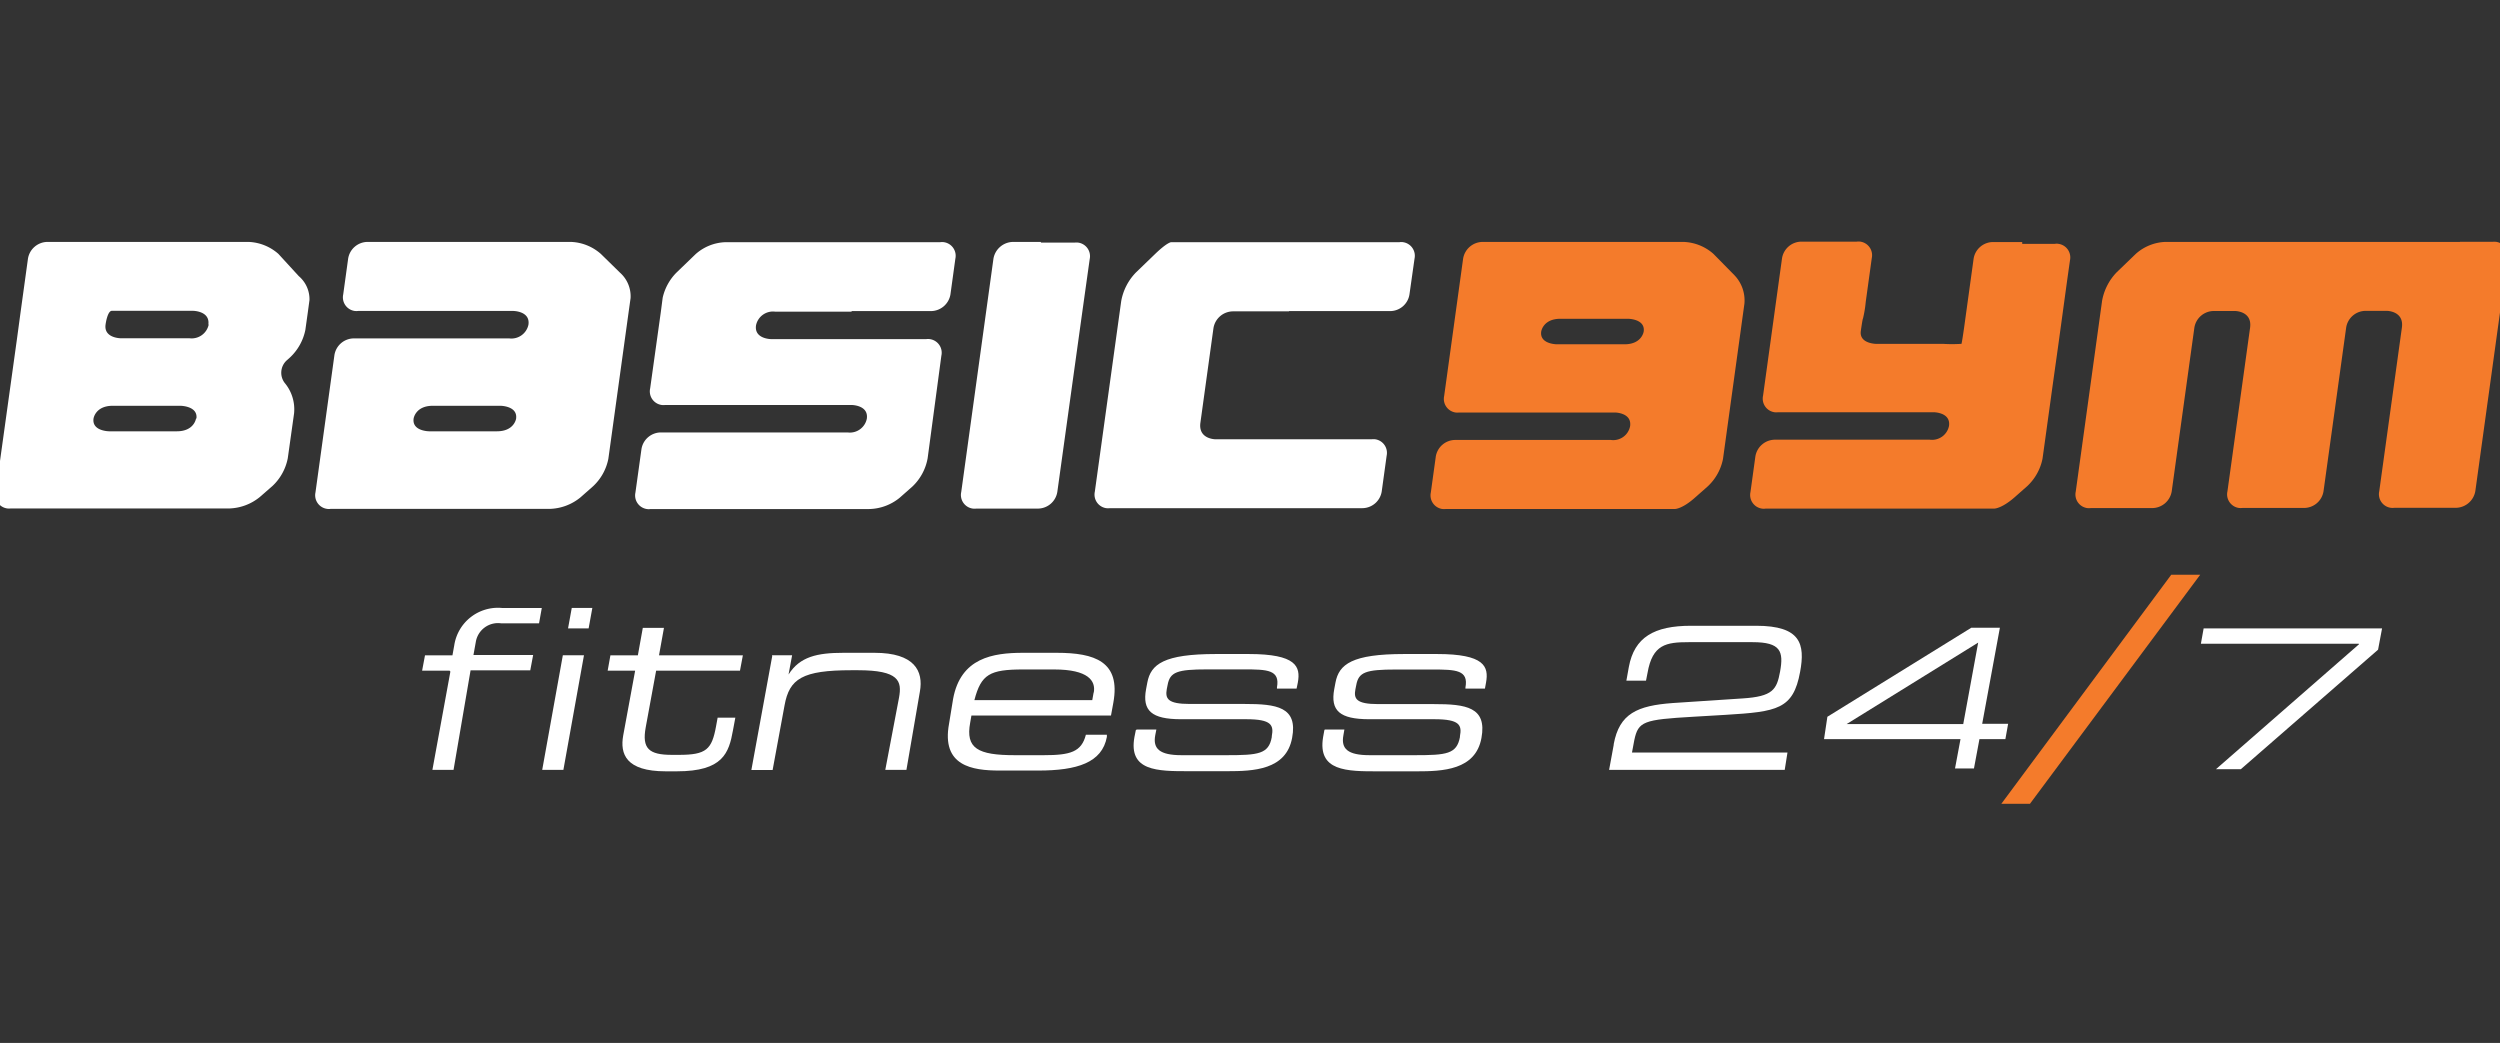
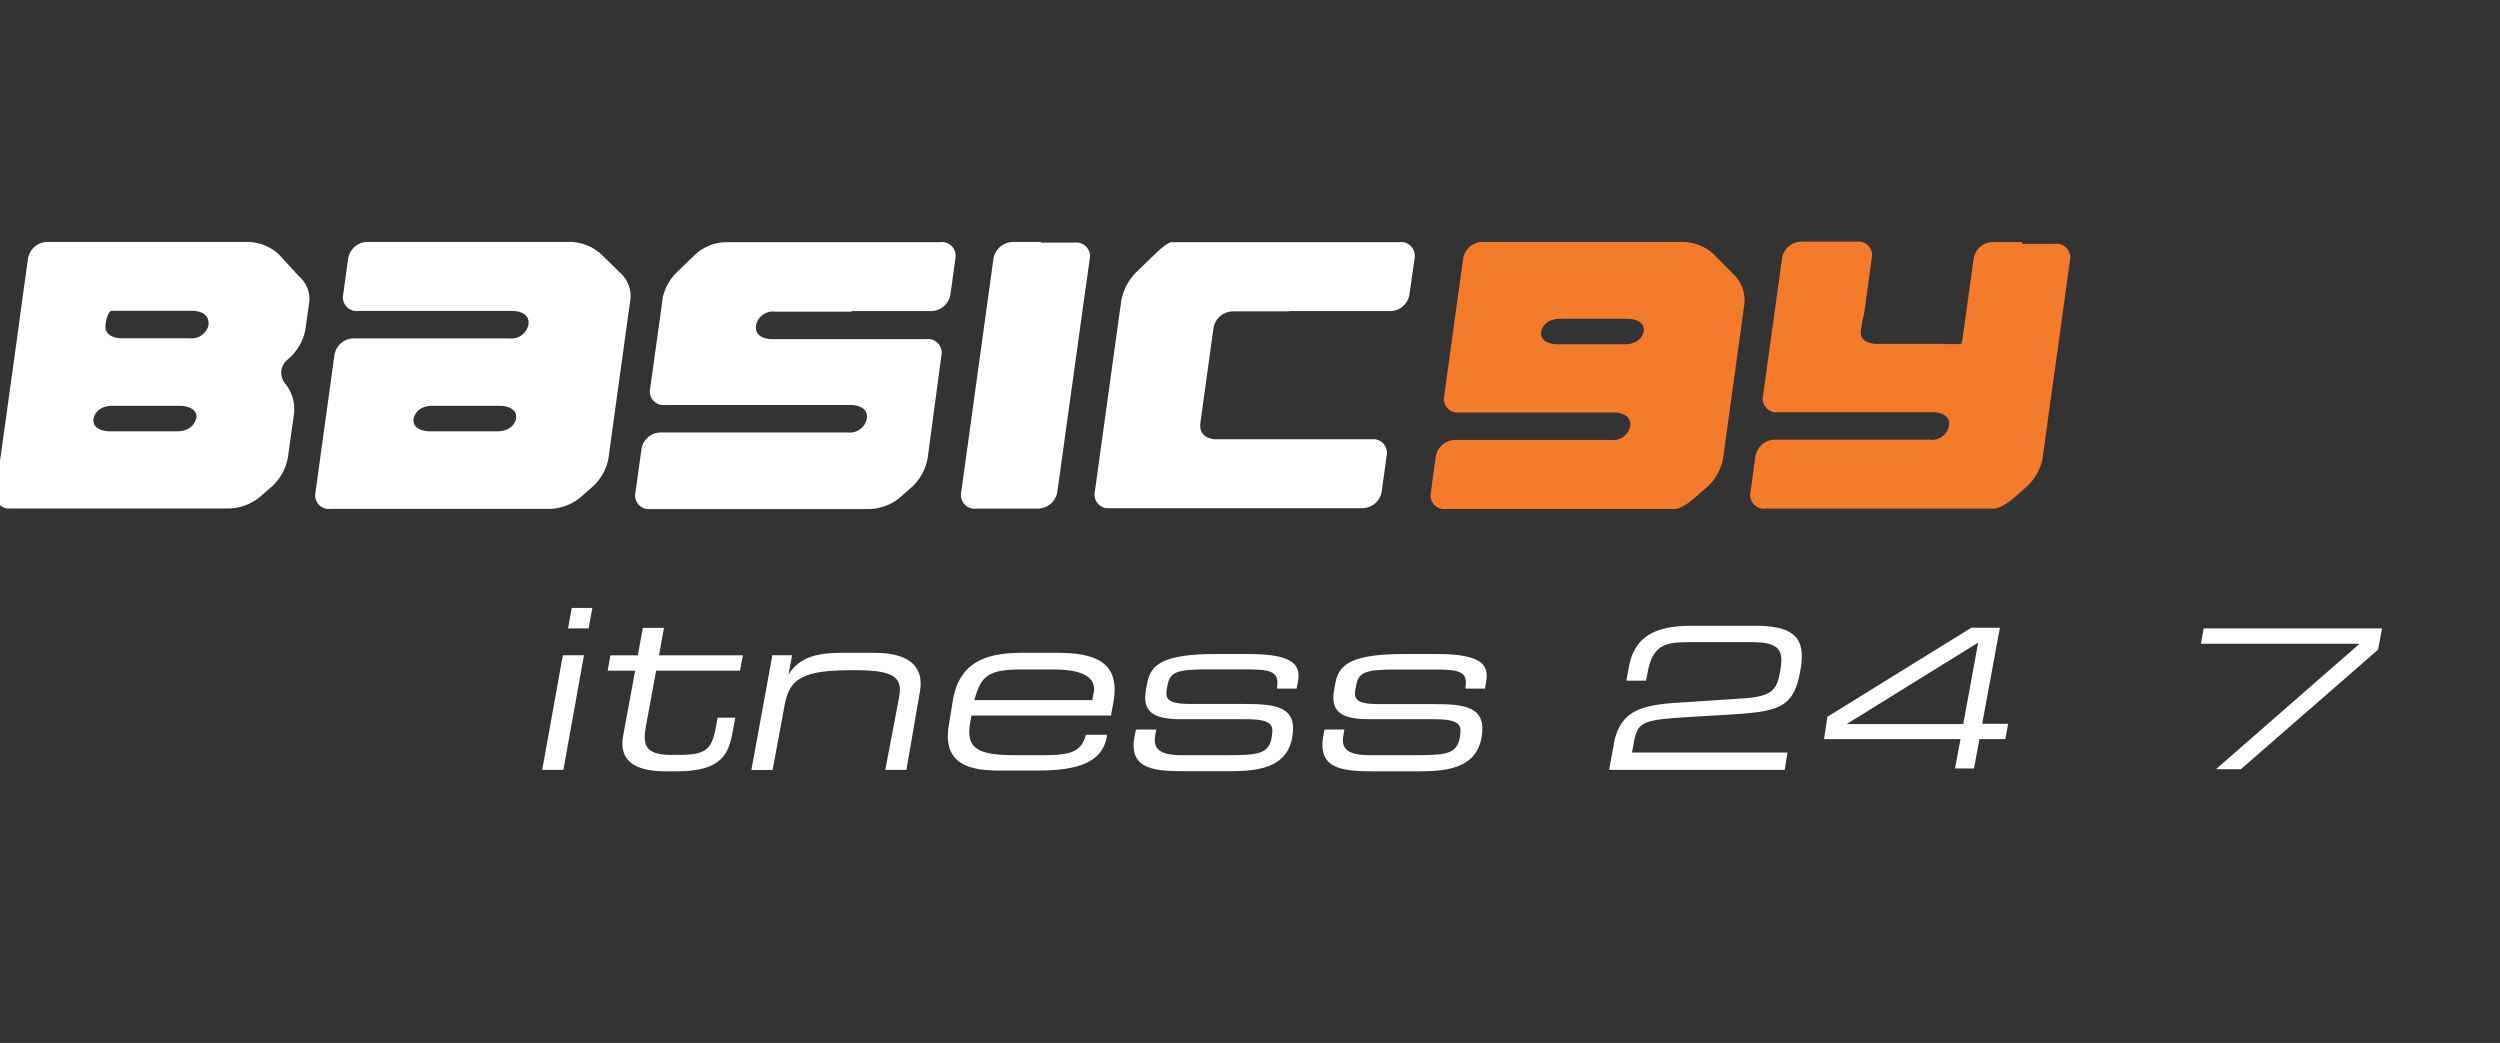
<svg xmlns="http://www.w3.org/2000/svg" width="163" height="68">
  <rect width="100%" height="100%" fill="#333333" stroke="none" />
  <defs>
    <clipPath id="a">
      <path data-name="Rectangle 134" transform="translate(375.375 33.003)" fill="#fff" stroke="#707070" d="M0 0h163v68H0z" />
    </clipPath>
  </defs>
  <g data-name="Mask Group 13" transform="translate(-375.375 -33.003)" clip-path="url(#a)">
    <g data-name="Mask Group 12">
-       <path data-name="Path 197" d="M404.687 76.73h-1.79l.188-1h1.79l.116-.644a2.881 2.881 0 013.114-2.443h2.595l-.179 1h-2.479a1.467 1.467 0 00-1.637 1.172l-.161.895h3.892l-.188 1h-3.892l-1.11 6.487h-1.378l1.172-6.407" fill="#fff" />
      <path data-name="Path 198" d="M412.696 72.64h1.3l-.242 1.333h-1.342l.242-1.333m-.582 3.087h1.378l-1.342 7.472h-1.381z" fill="#fff" />
      <path data-name="Path 199" d="M416.785 76.73h-1.79l.179-1h1.79l.322-1.79h1.379l-.322 1.79h5.467l-.188 1h-5.467l-.68 3.7c-.251 1.378.206 1.79 1.709 1.79h.456c1.79 0 2.148-.349 2.425-1.879l.1-.546h1.154l-.152.814c-.268 1.494-.653 2.684-3.66 2.684h-.734c-2.586 0-2.98-1.127-2.765-2.335l.77-4.179" fill="#fff" />
      <path data-name="Path 200" d="M425.706 75.727h1.315l-.233 1.253c.734-1.163 1.87-1.414 3.579-1.414h2.031c2.595 0 3.2 1.181 2.953 2.532l-.877 5.1h-1.378l.895-4.707c.2-1.092 0-1.79-2.684-1.79h-.412c-3.212 0-4.053.555-4.367 2.291l-.778 4.215h-1.386l1.36-7.427" fill="#fff" />
      <path data-name="Path 201" d="M446.69 78.152c.134-.752-.349-1.5-2.586-1.5h-2.022c-2.174 0-2.738.313-3.177 2h7.686l.089-.5m-9.163.421c.492-2.684 2.6-3.007 4.564-3.007h2.183c2.5 0 4.188.573 3.7 3.257l-.152.832h-9.1l-.081.465c-.313 1.682.5 2.121 2.908 2.121h1.888c1.727 0 2.461-.206 2.747-1.333h1.369v.143c-.313 1.682-1.942 2.192-4.474 2.192h-2.523c-1.79 0-3.8-.3-3.293-3.051z" fill="#fff" />
      <path data-name="Path 202" d="M449.49 80.568h1.28l-.072.367c-.17.895.3 1.306 1.709 1.306h2.953c2.058 0 2.738-.072 2.935-1.181v-.054c.134-.716 0-1.11-1.664-1.11h-4.259c-1.915 0-2.532-.555-2.273-1.96l.081-.43c.224-1.2 1.083-1.861 4.474-1.861h2.139c3.1 0 3.391.814 3.2 1.861l-.081.394h-1.279v-.081c.206-1.145-.626-1.172-2.156-1.172h-2.389c-1.969 0-2.434.17-2.586 1.02l-.054.268c-.107.617.054.966 1.494.966h3.579c2.085 0 3.481.188 3.1 2.21-.385 2.1-2.532 2.174-4.232 2.174h-2.514c-2.031 0-3.937 0-3.535-2.228l.09-.447" fill="#fff" />
      <path data-name="Path 203" d="M461.749 80.568h1.28l-.063.367c-.17.895.286 1.306 1.709 1.306h2.953c2.058 0 2.729-.072 2.935-1.181v-.054c.134-.716 0-1.11-1.664-1.11h-4.25c-1.924 0-2.541-.555-2.282-1.96l.081-.43c.224-1.2 1.092-1.861 4.474-1.861h2.148c3.1 0 3.382.814 3.194 1.861l-.072.394h-1.271v-.072c.215-1.145-.626-1.172-2.148-1.172h-2.386c-1.969 0-2.434.17-2.586 1.02l-.054.268c-.116.617.045.966 1.485.966h3.633c2.085 0 3.472.188 3.1 2.21-.385 2.1-2.532 2.174-4.232 2.174h-2.514c-2.031 0-3.946 0-3.579-2.228l.081-.447" fill="#fff" />
      <path data-name="Path 204" d="M480.589 81.525c.367-2 1.539-2.514 3.848-2.684l4.546-.3c1.986-.125 2.237-.582 2.452-1.745.242-1.324.045-1.924-1.79-1.924h-4.166c-1.467 0-2.362.143-2.684 2l-.1.51h-1.28l.161-.895c.358-1.933 1.646-2.684 4.053-2.684h4.25c2.908 0 3.2 1.19 2.863 3.007-.447 2.443-1.494 2.595-4.85 2.8l-2.121.125c-3.239.188-3.579.3-3.839 1.521l-.152.814h10.138l-.179 1.127h-11.45l.3-1.629" fill="#fff" />
      <path data-name="Path 205" d="M504.36 74.895l-8.581 5.315h7.6l.984-5.369m-9.843 4.895l9.387-5.807h1.861l-1.154 6.264h1.691l-.179 1h-1.691l-.358 1.915h-1.235l.358-1.915h-8.898z" fill="#fff" />
-       <path data-name="Path 206" d="M516.905 70.475h1.924l-11.1 14.934h-1.866l11.078-14.934" fill="#f47b2b" />
      <path data-name="Path 207" d="M529.163 74.975h-10.29l.179-1h11.633l-.26 1.387-8.948 7.794h-1.624l9.333-8.152" fill="#fff" />
      <path data-name="Path 208" d="M443.226 48.776h-1.79a1.315 1.315 0 00-1.288 1.092l-2.1 15.212a.895.895 0 00.752 1.083 1.029 1.029 0 00.233 0h4a1.289 1.289 0 001.28-1.092l1.637-11.794.474-3.382a.895.895 0 00-.752-1.074 1.055 1.055 0 00-.233 0h-2.181" fill="#fff" />
      <path data-name="Path 209" d="M388.983 54.163a1.136 1.136 0 01-1.253.895h-4.472s-1.127 0-1-.895c0 0 .116-.895.412-.895h5.279s1.127 0 1.011.895m-.805 6.129s-.116.832-1.253.832h-4.4s-1.145 0-1.029-.832c0 0 .116-.832 1.253-.832h4.4s1.163 0 1.056.832zm5.369-10.738a3.114 3.114 0 00-1.942-.778h-13.095a1.3 1.3 0 00-1.289 1.092l-.474 3.436-.242 1.79-1.387 9.977a.895.895 0 00.752 1.083.993.993 0 00.233 0h14.263a3.3 3.3 0 001.969-.743l.841-.734a3.365 3.365 0 00.984-1.79l.412-2.935a2.684 2.684 0 00-.564-1.924 1.092 1.092 0 01.107-1.548l.2-.179a3.383 3.383 0 00.993-1.79l.161-1.154.107-.787a1.978 1.978 0 00-.7-1.566z" fill="#fff" />
      <path data-name="Path 210" d="M459.414 53.286h6.577a1.28 1.28 0 001.28-1.083l.331-2.335a.895.895 0 00-.743-1.074.735.735 0 00-.242 0h-14.883s-.251 0-1.056.778l-1.244 1.2a3.579 3.579 0 00-.957 1.87l-1.718 12.411a.895.895 0 00.743 1.083 1.091 1.091 0 00.242 0h16.438a1.289 1.289 0 001.28-1.083l.322-2.335a.895.895 0 00-.743-1.074 1.1 1.1 0 00-.242 0h-10.172s-1.145 0-.984-1.092l.85-6.156a1.3 1.3 0 011.3-1.092h3.633" fill="#fff" />
      <path data-name="Path 211" d="M430.896 53.286h5.158a1.3 1.3 0 001.289-1.083l.322-2.335a.895.895 0 00-.743-1.074.734.734 0 00-.242 0h-14a3.069 3.069 0 00-1.951.779l-1.253 1.208a3.374 3.374 0 00-.895 1.638l-.116.895-.7 5.011a.895.895 0 00.752 1.083 1.03 1.03 0 00.233 0h12.142s1.127 0 1 .895a1.128 1.128 0 01-1.253.895h-12.16a1.289 1.289 0 00-1.28 1.083l-.394 2.837a.895.895 0 00.743 1.074.734.734 0 00.242 0h14.264a3.239 3.239 0 001.978-.734l.832-.734a3.347 3.347 0 00.993-1.843l.895-6.684a.895.895 0 00-.752-1.083.671.671 0 00-.233 0h-10.1s-1.127 0-1-.895a1.127 1.127 0 011.253-.895h4.984" fill="#fff" />
      <path data-name="Path 212" d="M409.027 60.292s-.116.832-1.253.832h-4.411s-1.136 0-1.02-.832c0 0 .116-.832 1.253-.832h4.4s1.136 0 1.029.832m5.521-10.738a3.114 3.114 0 00-1.942-.778h-13.25a1.289 1.289 0 00-1.28 1.092l-.322 2.335a.895.895 0 00.743 1.074 1.093 1.093 0 00.242 0h10.093s1.127 0 1 .895a1.136 1.136 0 01-1.253.895h-10.109a1.289 1.289 0 00-1.289 1.092l-1.235 8.948a.895.895 0 00.752 1.074.662.662 0 00.233 0h14.317a3.3 3.3 0 001.969-.743l.832-.734a3.32 3.32 0 00.993-1.79l1.324-9.583.125-.895a2.058 2.058 0 00-.68-1.646z" fill="#fff" />
      <path data-name="Path 213" d="M507.223 48.784h-1.888a1.289 1.289 0 00-1.28 1.083l-.617 4.474s-.152 1.083-.179 1.083h-.045a9.493 9.493 0 01-1.128 0h-4.367s-1.127 0-1.02-.832c0 0 .116-.823.143-.823a7.387 7.387 0 00.179-1.083l.394-2.854a.895.895 0 00-.743-1.074 1.091 1.091 0 00-.242 0h-3.579a1.289 1.289 0 00-1.289 1.092l-1.235 8.948a.895.895 0 00.743 1.083 1.091 1.091 0 00.242 0h10.138s1.127 0 1 .895a1.127 1.127 0 01-1.253.895h-10.081a1.3 1.3 0 00-1.289 1.083l-.322 2.335a.895.895 0 00.743 1.074.734.734 0 00.242 0h14.918s.474 0 1.315-.734l.832-.734a3.347 3.347 0 00.993-1.79l.161-1.163.483-3.5.376-2.684.582-4.25.188-1.333a.895.895 0 00-.752-1.074.68.68 0 00-.233 0h-2.13" fill="#f47b2b" />
-       <path data-name="Path 214" d="M535.758 48.775h-19.194a3.069 3.069 0 00-1.933.778l-1.253 1.208a3.579 3.579 0 00-.948 1.861l-1.715 12.425a.895.895 0 00.743 1.083 1.091 1.091 0 00.242 0h3.982a1.3 1.3 0 001.289-1.092l1.476-10.666a1.289 1.289 0 011.289-1.092h1.36s1.136 0 .984 1.092l-1.476 10.666a.895.895 0 00.743 1.083 1.093 1.093 0 00.242 0h3.991a1.289 1.289 0 001.289-1.092l1.476-10.666a1.289 1.289 0 011.289-1.092h1.36s1.136 0 .984 1.092l-1.476 10.666a.895.895 0 00.752 1.083.994.994 0 00.233 0h3.991a1.306 1.306 0 001.289-1.092l1.629-11.794.474-3.382a.895.895 0 00-.752-1.074 1.057 1.057 0 00-.233 0h-2.121" fill="#f47b2b" />
      <path data-name="Path 215" d="M482.544 54.619s-.116.832-1.253.832h-4.4s-1.145 0-1.029-.832c0 0 .116-.832 1.253-.832h4.4s1.145 0 1.029.832m4.546-5.065a3.1 3.1 0 00-1.942-.778h-13.09a1.3 1.3 0 00-1.289 1.1l-1.235 8.948a.895.895 0 00.743 1.074 1.1 1.1 0 00.242 0h10.139s1.127 0 1 .895a1.118 1.118 0 01-1.253.895h-10.138a1.289 1.289 0 00-1.28 1.092l-.322 2.335a.895.895 0 00.743 1.074 1.092 1.092 0 00.242 0h14.934s.474 0 1.306-.743l.832-.734a3.32 3.32 0 00.993-1.79l.161-1.172 1.235-8.948a2.371 2.371 0 00-.653-1.856z" fill="#f47b2b" />
    </g>
  </g>
</svg>